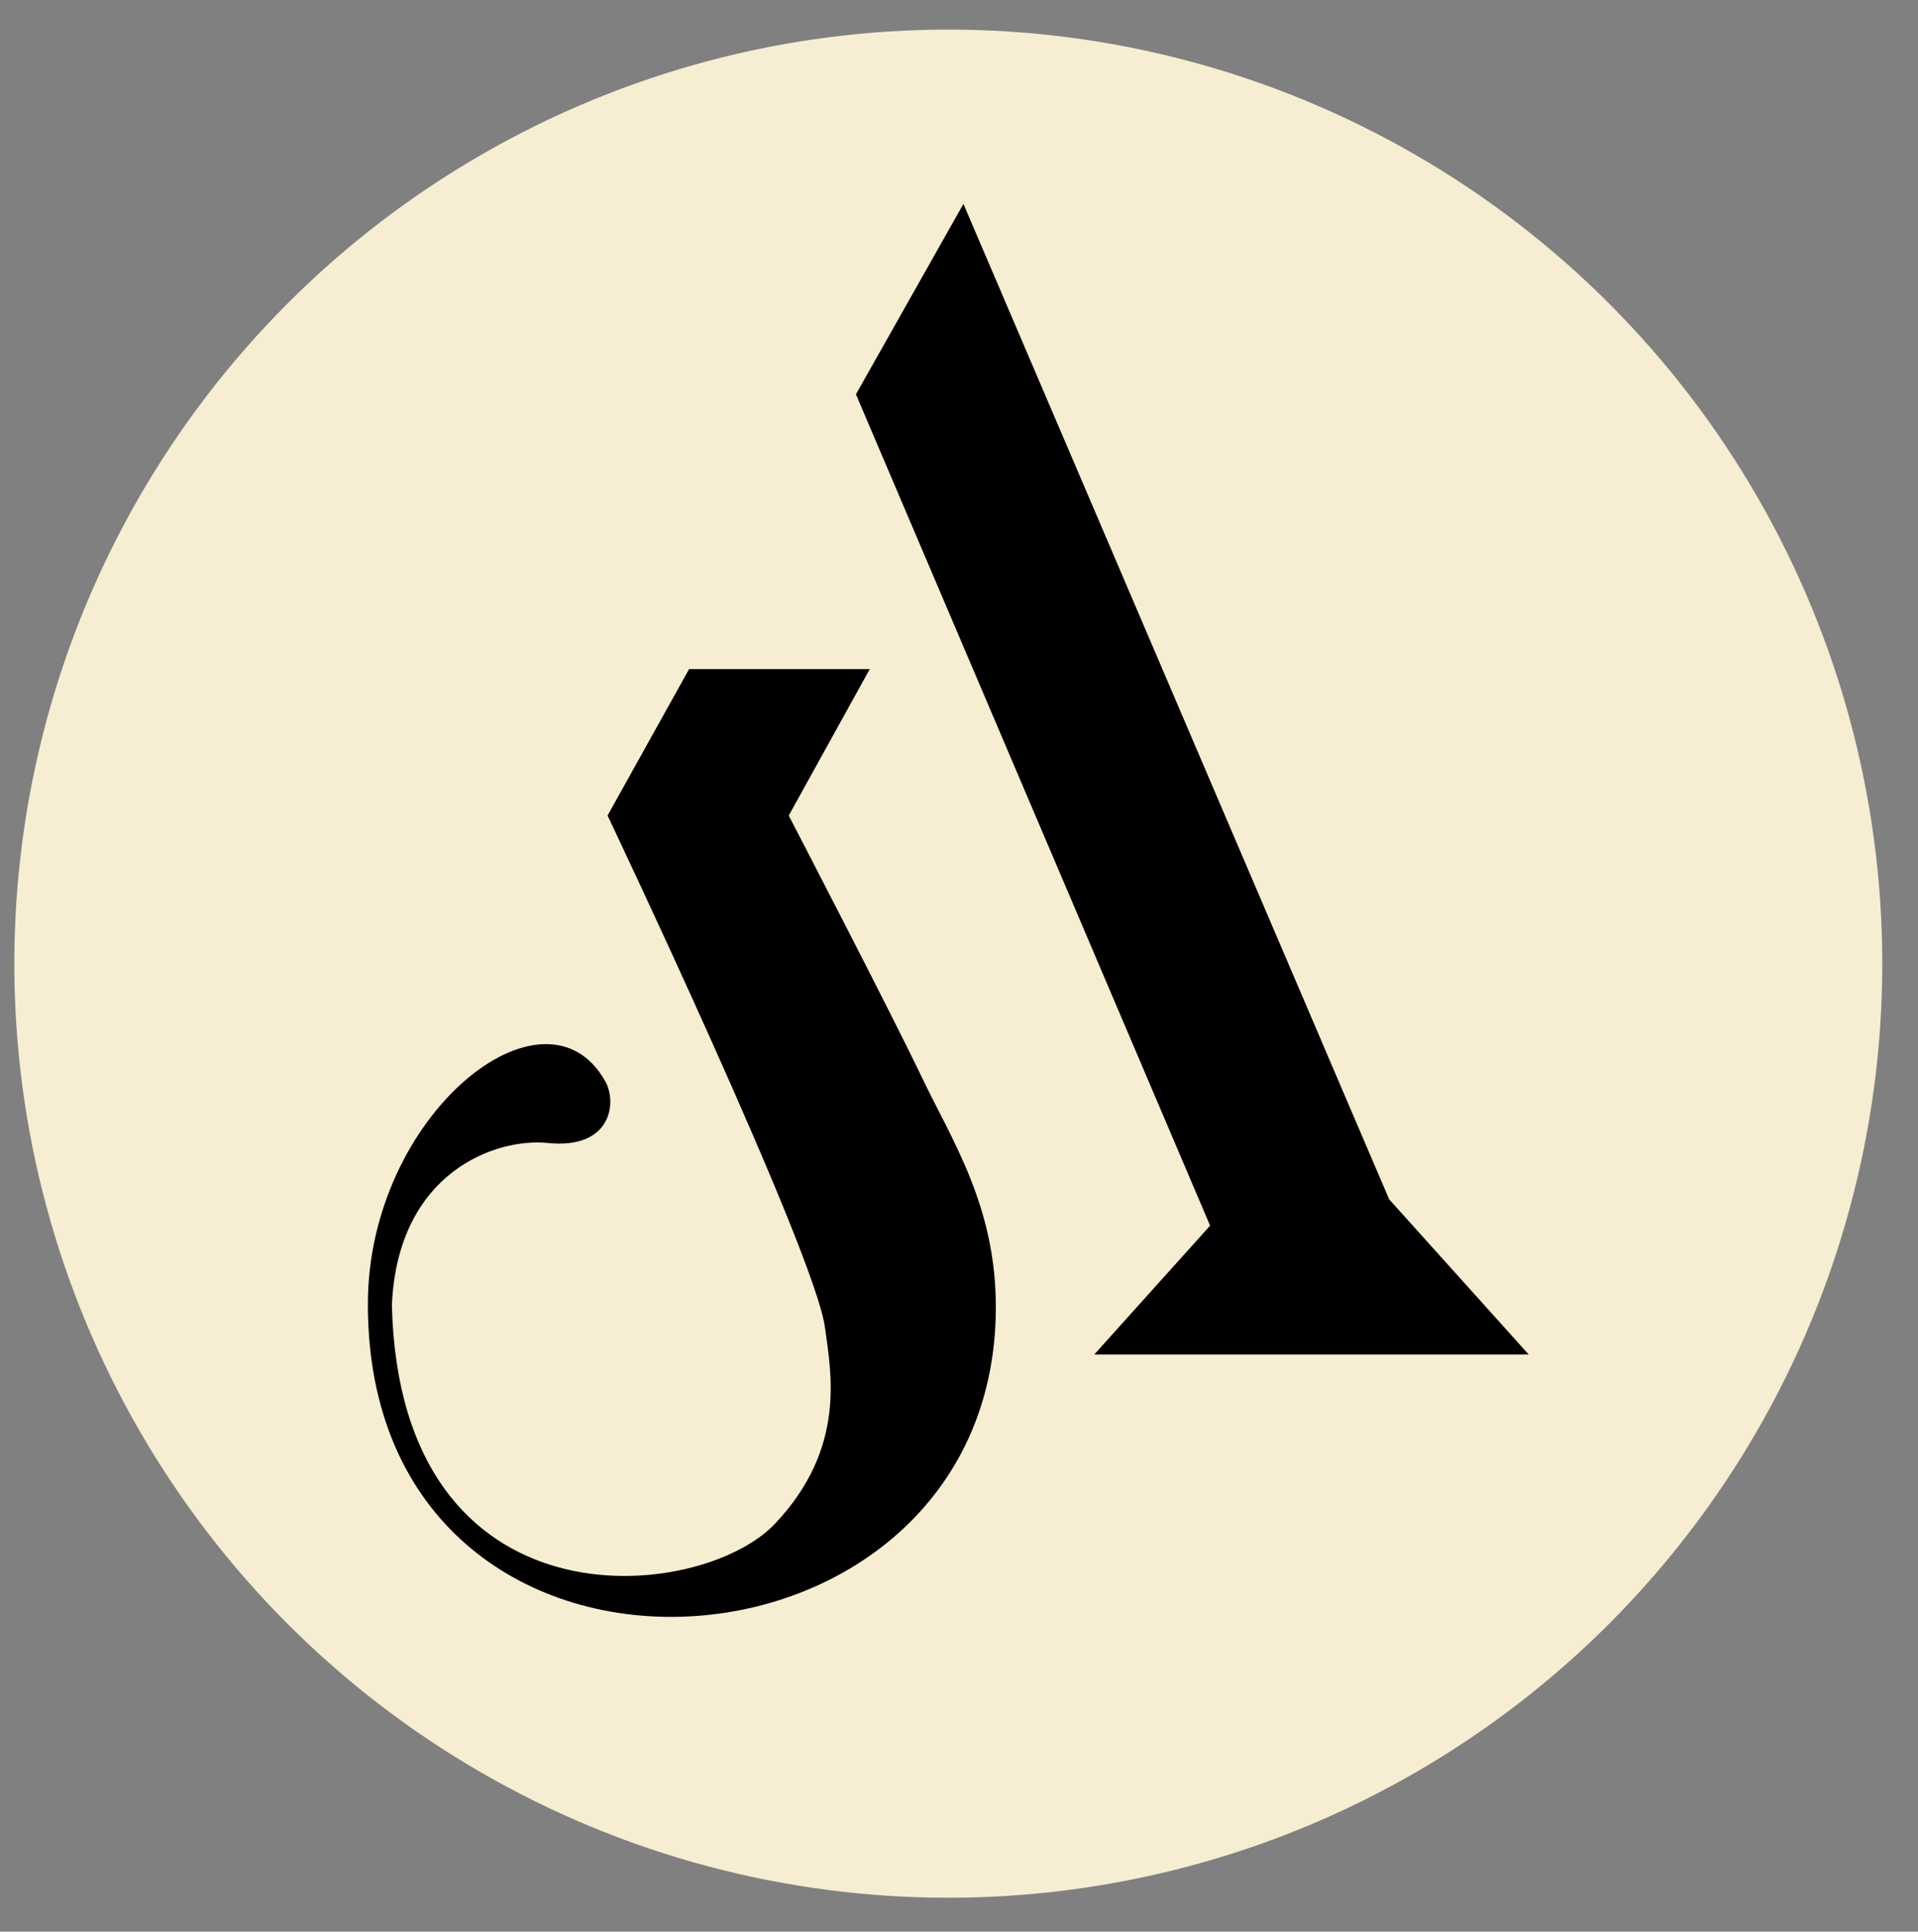
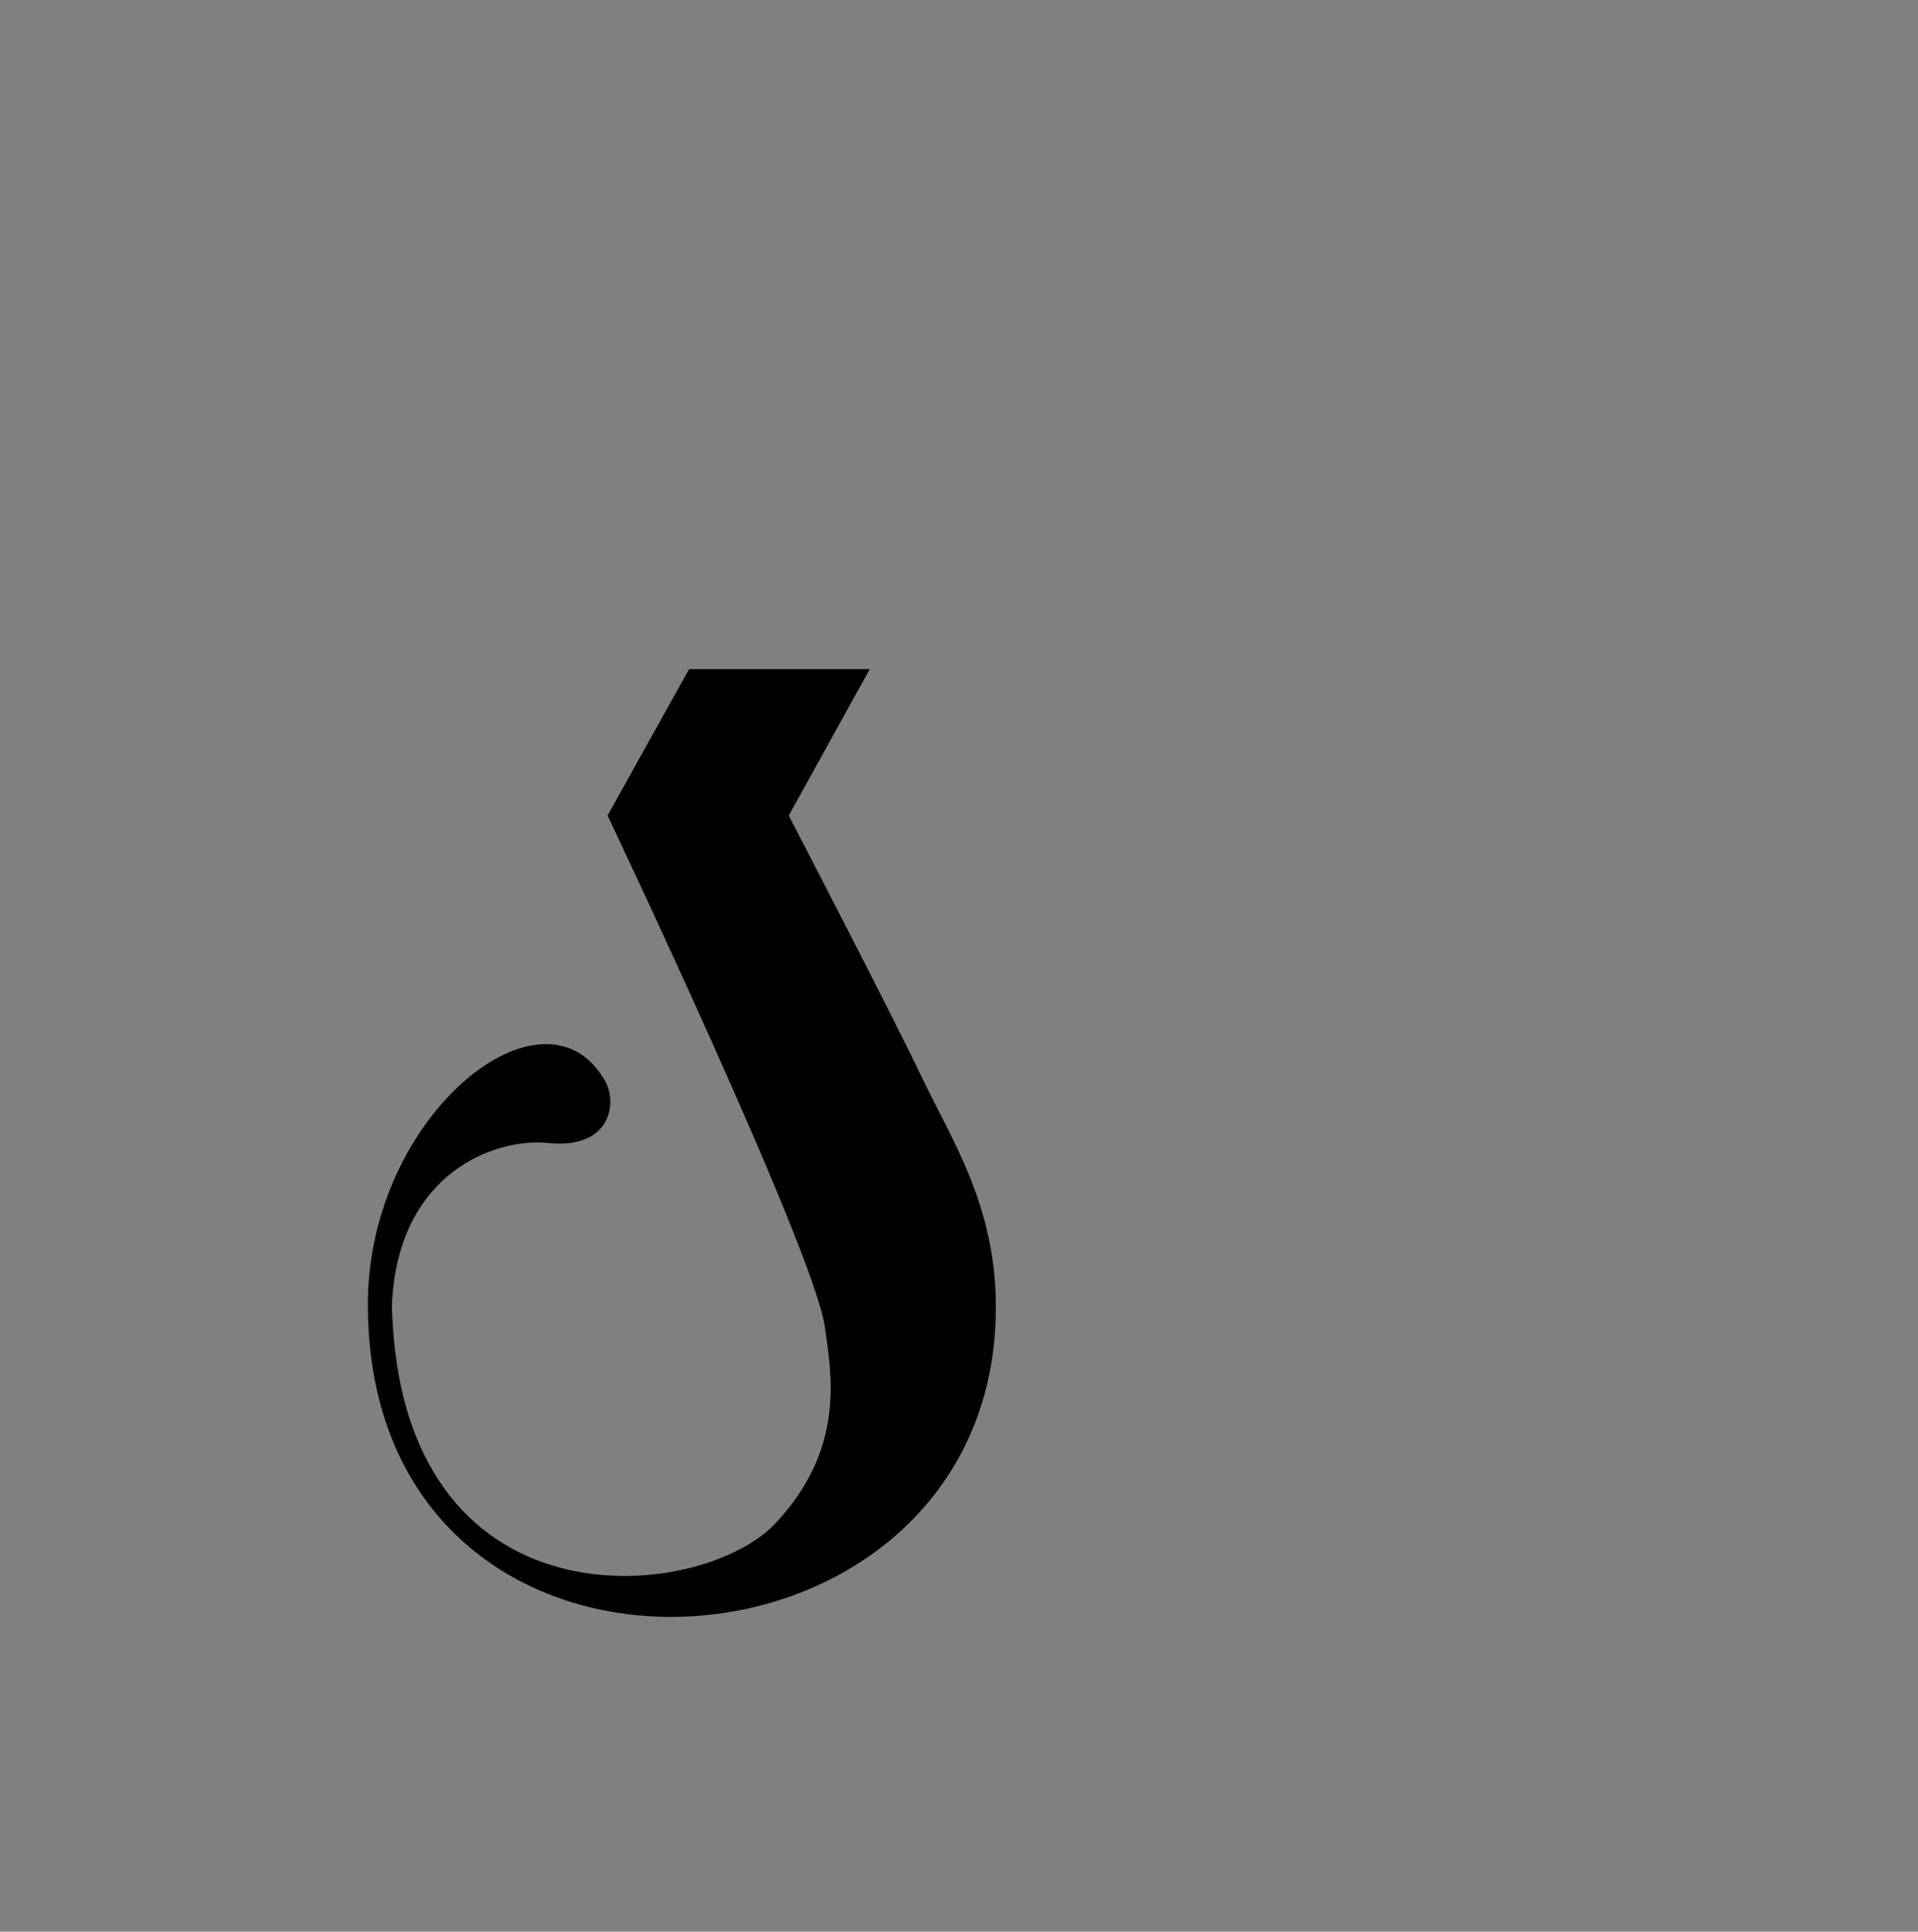
<svg xmlns="http://www.w3.org/2000/svg" version="1.1" viewBox="0 0 511.22 514.8">
  <rect x="0" y="0" width="511.22" height="514.8" fill="#808080" stroke="none" />
  <defs>
    <style>
      .cls-1 {
        fill: #F6EDD2;
      }

      .cls-2 {
        fill: #000;
      }
    </style>
  </defs>
  <g>
    <g id="Layer_1">
      <g>
-         <circle class="cls-1" cx="252.76" cy="256.83" r="248.94" />
        <g>
          <path class="cls-2" d="M231.82,178.32h-48.15l-21.73,39.03s55.27,116.39,57.94,136.4c1.61,12.07,5.78,32.1-13.28,52.31-19.98,21.19-100.01,29.24-102.15-58.21,1.56-35.63,27.88-44.64,41.58-43.23,16.83,1.73,18.55-10.66,15.28-16.47-16.08-28.54-63.26,8.93-63.26,59.44,0,116.42,167.38,105.42,167.38.76,0-27.05-11.74-44.48-19.79-61.38-8.05-16.9-35.41-69.61-35.41-69.61l21.59-39.03Z" />
-           <polygon class="cls-2" points="407.46 360.99 370.26 319.63 256.79 54.34 228.14 105.09 322.54 326.65 291.66 360.99 407.46 360.99" />
        </g>
      </g>
    </g>
  </g>
</svg>